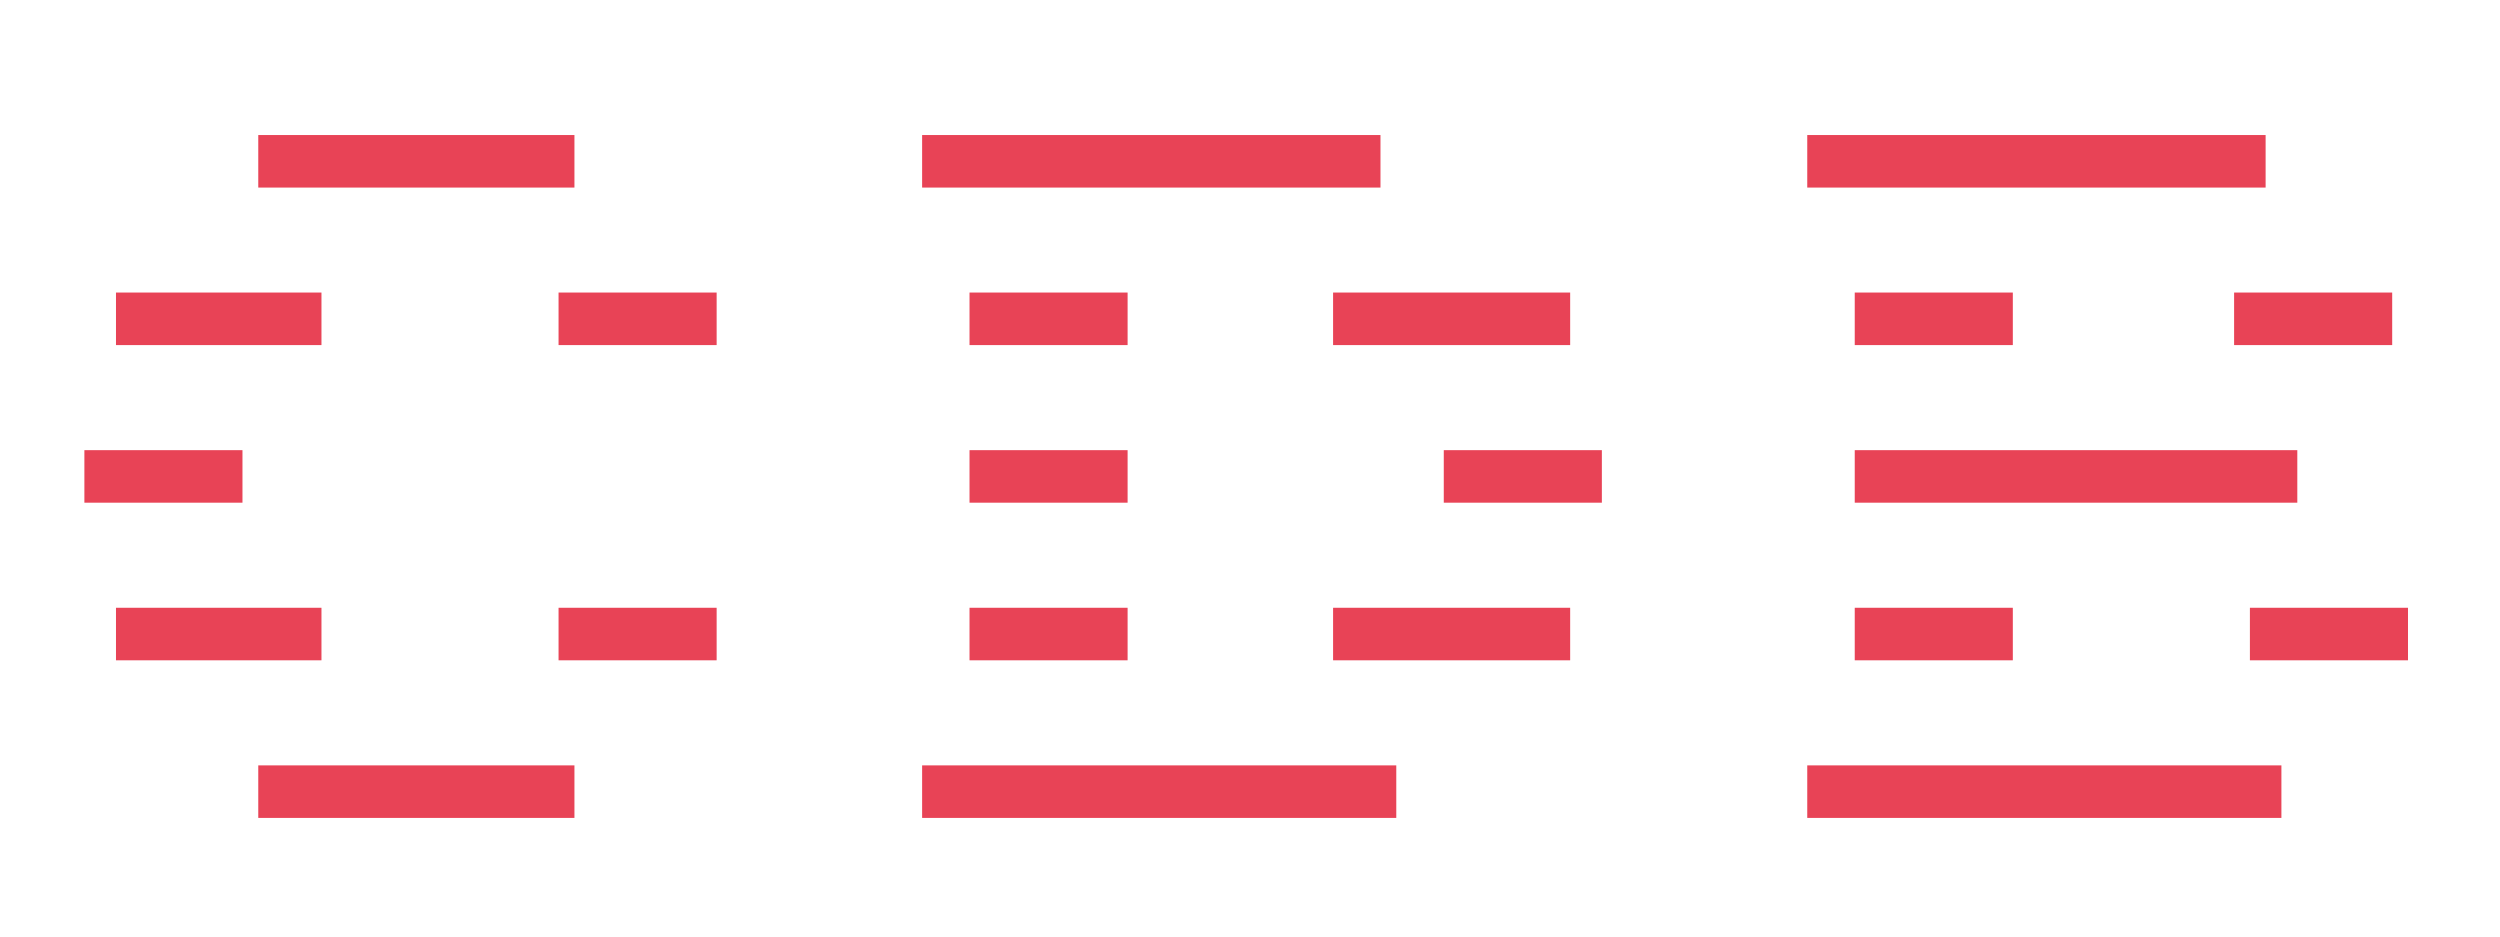
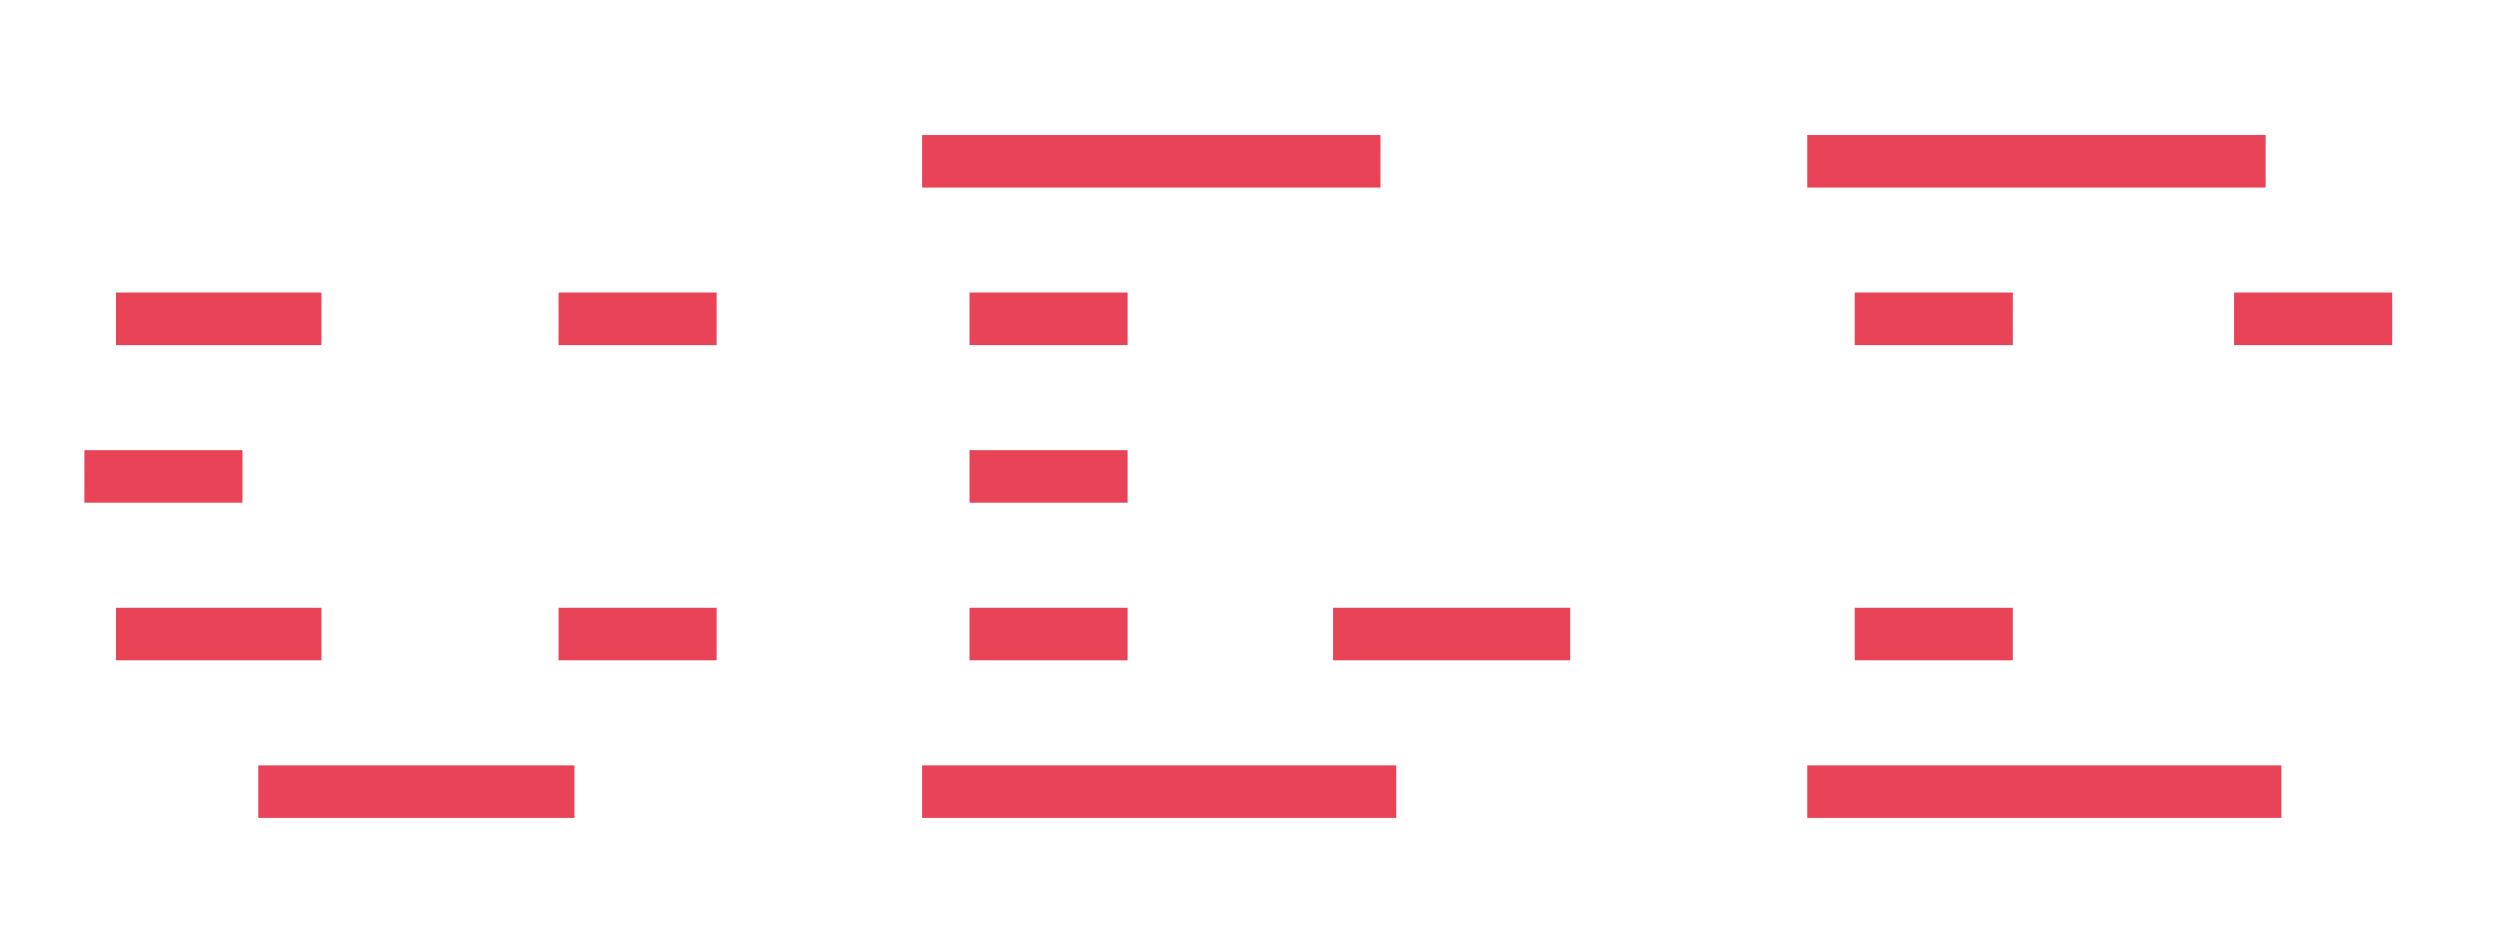
<svg xmlns="http://www.w3.org/2000/svg" width="363" height="136" viewBox="0 0 363 136" fill="none">
-   <path d="M37.501 19.607H83.409V27.235H37.501V19.607Z" fill="#E84356" />
  <path d="M133.892 19.607H200.446V27.235H133.892V19.607Z" fill="#E84356" />
  <path d="M262.413 19.607H328.967V27.235H262.413V19.607Z" fill="#E84356" />
  <path d="M37.501 111.133H83.409V118.761H37.501V111.133Z" fill="#E84356" />
  <path d="M133.892 111.133H202.74V118.761H133.892V111.133Z" fill="#E84356" />
  <path d="M262.413 111.133H331.261V118.761H262.413V111.133Z" fill="#E84356" />
  <path d="M12.253 65.363H35.207V72.991H12.253V65.363Z" fill="#E84356" />
  <path d="M140.774 65.363H163.728V72.991H140.774V65.363Z" fill="#E84356" />
-   <path d="M269.308 65.363H333.569V72.991H269.308V65.363Z" fill="#E84356" />
-   <path d="M209.636 65.363H232.59V72.991H209.636V65.363Z" fill="#E84356" />
+   <path d="M269.308 65.363H333.569V72.991V65.363Z" fill="#E84356" />
  <path d="M16.841 42.478H46.677V50.107H16.841V42.478Z" fill="#E84356" />
-   <path d="M193.564 42.478H227.988V50.107H193.564V42.478Z" fill="#E84356" />
  <path d="M324.392 42.478H347.346V50.107H324.392V42.478Z" fill="#E84356" />
  <path d="M16.841 88.248H46.677V95.876H16.841V88.248Z" fill="#E84356" />
  <path d="M193.564 88.248H227.988V95.876H193.564V88.248Z" fill="#E84356" />
-   <path d="M326.686 88.248H349.641V95.876H326.686V88.248Z" fill="#E84356" />
  <path d="M81.102 42.478H104.056V50.107H81.102V42.478Z" fill="#E84356" />
  <path d="M140.774 42.478H163.728V50.107H140.774V42.478Z" fill="#E84356" />
  <path d="M269.308 42.478H292.262V50.107H269.308V42.478Z" fill="#E84356" />
  <path d="M81.102 88.248H104.056V95.876H81.102V88.248Z" fill="#E84356" />
  <path d="M140.774 88.248H163.728V95.876H140.774V88.248Z" fill="#E84356" />
  <path d="M269.308 88.248H292.262V95.876H269.308V88.248Z" fill="#E84356" />
</svg>